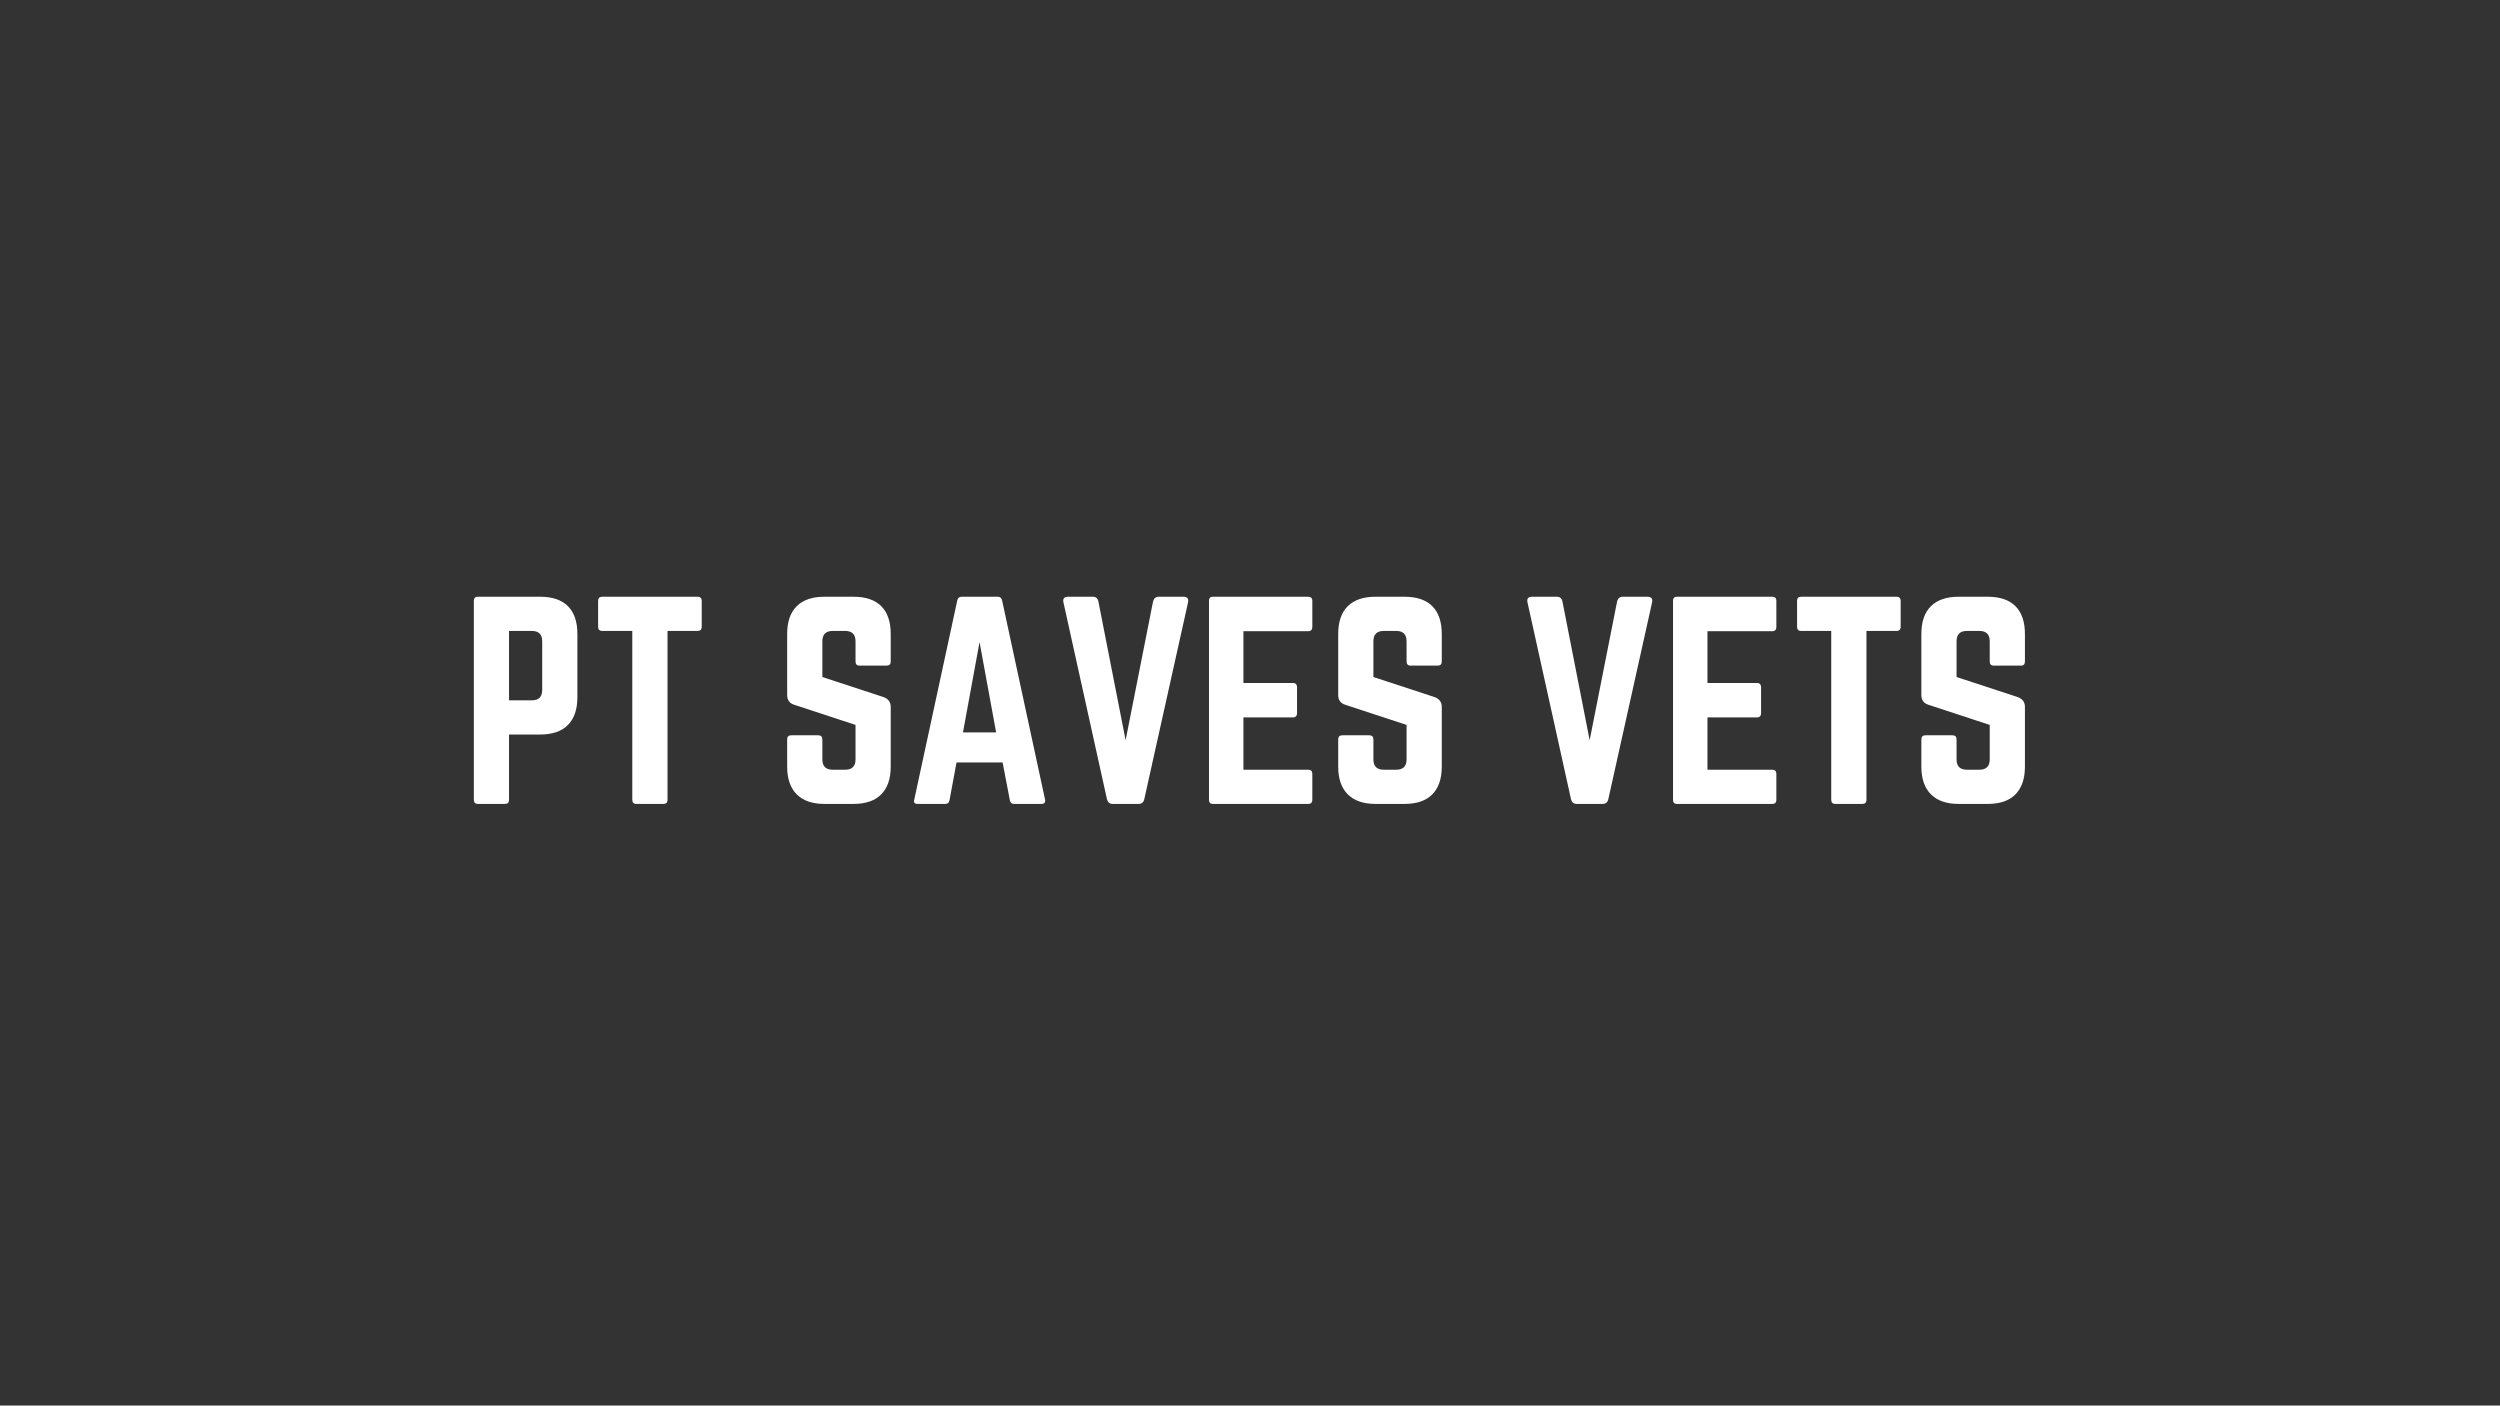
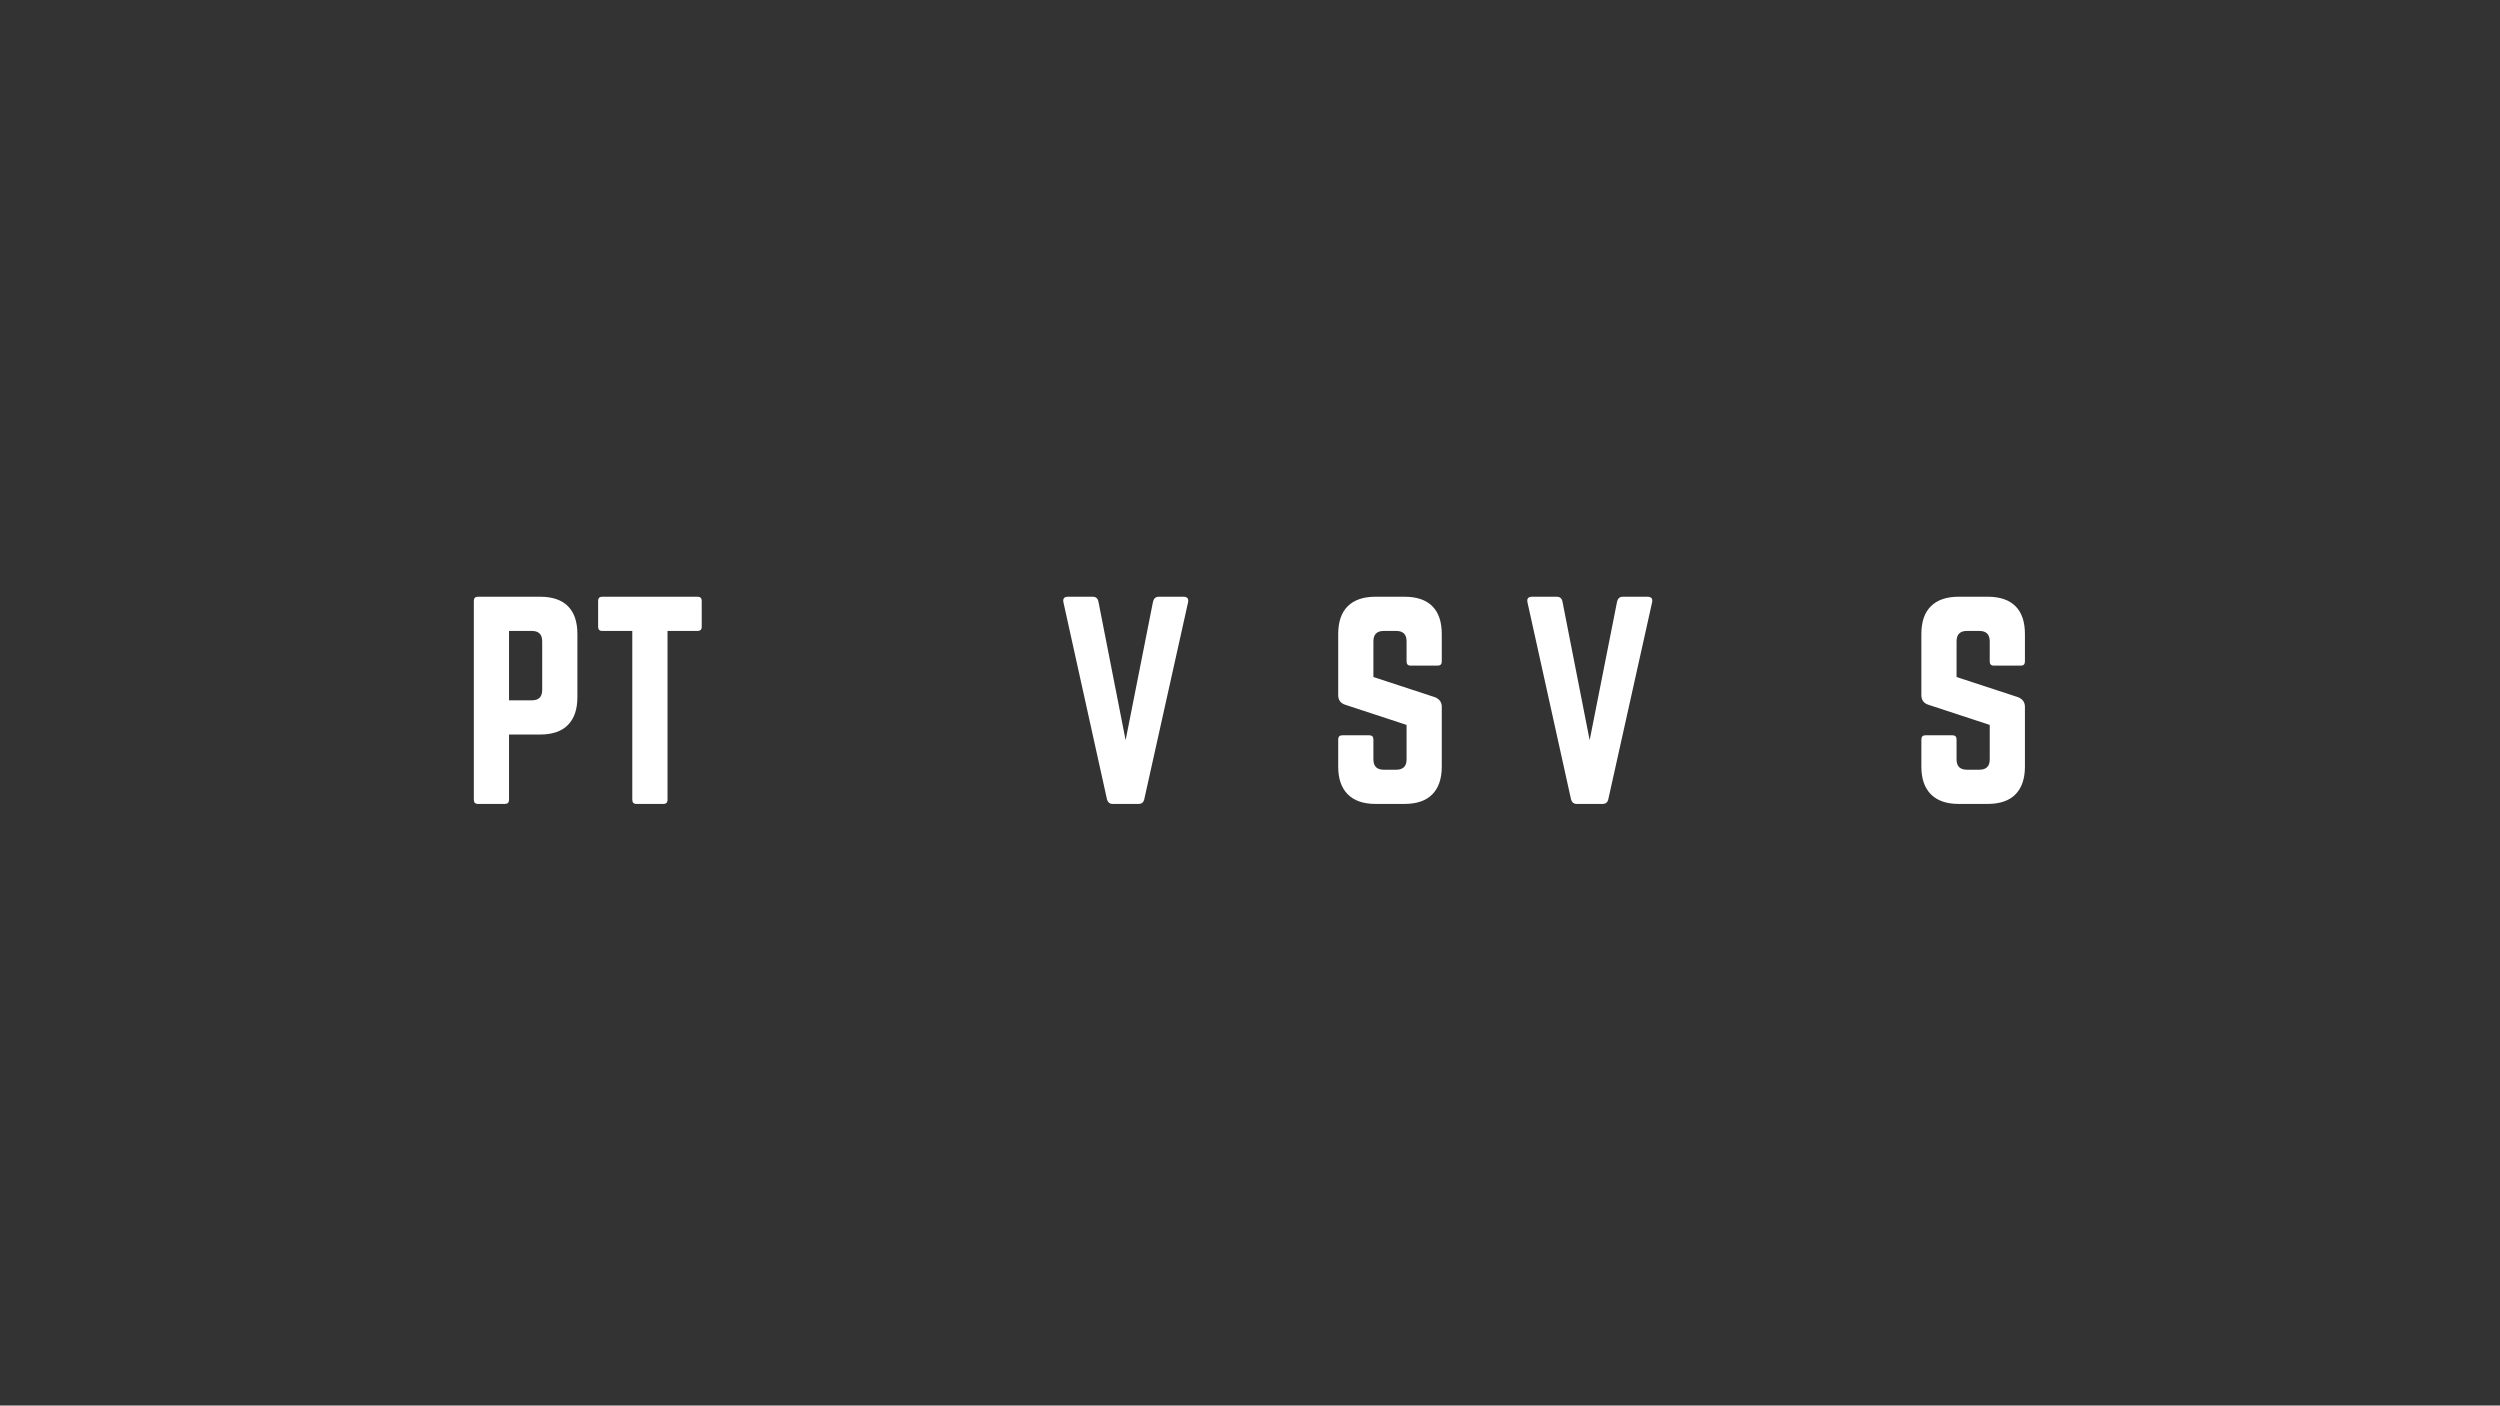
<svg xmlns="http://www.w3.org/2000/svg" version="1.0" preserveAspectRatio="xMidYMid meet" height="768" viewBox="0 0 1024.5 576" zoomAndPan="magnify" width="1366">
  <rect x="0" y="0" width="1024.5" height="576" fill="#333333" stroke="none" />
  <defs>
    <g />
  </defs>
  <g fill-opacity="1" fill="#ffffff">
    <g transform="translate(188.865, 329.447)">
      <g>
        <path d="M 5.312 -1.703 L 5.312 -83.203 C 5.312 -84.336 5.875 -84.906 7 -84.906 L 32.469 -84.906 C 37.5 -84.906 41.301 -83.613 43.875 -81.031 C 46.457 -78.445 47.75 -74.645 47.75 -69.625 L 47.75 -43.719 C 47.75 -38.77 46.457 -34.984 43.875 -32.359 C 41.301 -29.742 37.5 -28.438 32.469 -28.438 L 19.734 -28.438 L 19.734 -1.703 C 19.734 -0.566 19.172 0 18.047 0 L 7 0 C 5.875 0 5.312 -0.566 5.312 -1.703 Z M 19.734 -42.453 L 29.078 -42.453 C 31.91 -42.453 33.328 -43.863 33.328 -46.688 L 33.328 -66.641 C 33.328 -69.473 31.91 -70.891 29.078 -70.891 L 19.734 -70.891 Z M 19.734 -42.453" />
      </g>
    </g>
  </g>
  <g fill-opacity="1" fill="#ffffff">
    <g transform="translate(241.924, 329.447)">
      <g>
        <path d="M 4.875 -84.906 L 43.938 -84.906 C 45.07 -84.906 45.641 -84.336 45.641 -83.203 L 45.641 -72.594 C 45.641 -71.457 45.07 -70.891 43.938 -70.891 L 31.625 -70.891 L 31.625 -1.703 C 31.625 -0.566 31.055 0 29.922 0 L 18.891 0 C 17.754 0 17.188 -0.566 17.188 -1.703 L 17.188 -70.891 L 4.875 -70.891 C 3.75 -70.891 3.188 -71.457 3.188 -72.594 L 3.188 -83.203 C 3.188 -84.336 3.75 -84.906 4.875 -84.906 Z M 4.875 -84.906" />
      </g>
    </g>
  </g>
  <g fill-opacity="1" fill="#ffffff">
    <g transform="translate(290.738, 329.447)">
      <g />
    </g>
  </g>
  <g fill-opacity="1" fill="#ffffff">
    <g transform="translate(317.267, 329.447)">
      <g>
-         <path d="M 20.594 -84.906 L 32.469 -84.906 C 37.5 -84.906 41.301 -83.613 43.875 -81.031 C 46.457 -78.445 47.75 -74.645 47.75 -69.625 L 47.75 -58.375 C 47.75 -57.238 47.188 -56.672 46.062 -56.672 L 35.016 -56.672 C 33.891 -56.672 33.328 -57.238 33.328 -58.375 L 33.328 -66.641 C 33.328 -69.473 31.91 -70.891 29.078 -70.891 L 23.984 -70.891 C 21.148 -70.891 19.734 -69.473 19.734 -66.641 L 19.734 -52 L 45 -43.719 C 46.832 -42.945 47.75 -41.641 47.75 -39.797 L 47.75 -15.281 C 47.75 -10.332 46.457 -6.547 43.875 -3.922 C 41.301 -1.305 37.5 0 32.469 0 L 20.594 0 C 15.633 0 11.848 -1.305 9.234 -3.922 C 6.617 -6.547 5.312 -10.332 5.312 -15.281 L 5.312 -26.422 C 5.312 -27.555 5.875 -28.125 7 -28.125 L 18.047 -28.125 C 19.172 -28.125 19.734 -27.555 19.734 -26.422 L 19.734 -18.25 C 19.734 -15.426 21.148 -14.016 23.984 -14.016 L 29.078 -14.016 C 31.91 -14.016 33.328 -15.426 33.328 -18.25 L 33.328 -32.375 L 8.172 -40.641 C 6.266 -41.273 5.312 -42.586 5.312 -44.578 L 5.312 -69.625 C 5.312 -74.645 6.617 -78.445 9.234 -81.031 C 11.848 -83.613 15.633 -84.906 20.594 -84.906 Z M 20.594 -84.906" />
-       </g>
+         </g>
    </g>
  </g>
  <g fill-opacity="1" fill="#ffffff">
    <g transform="translate(370.326, 329.447)">
      <g>
-         <path d="M 56.453 0 L 45.203 0 C 44.285 0 43.723 -0.492 43.516 -1.484 L 40.547 -16.984 L 21.656 -16.984 L 18.781 -1.484 C 18.57 -0.492 18.008 0 17.094 0 L 5.734 0 C 4.461 0 4 -0.598 4.344 -1.797 L 21.969 -83.422 C 22.176 -84.41 22.773 -84.906 23.766 -84.906 L 38.516 -84.906 C 39.516 -84.906 40.117 -84.41 40.328 -83.422 L 57.938 -1.797 C 58.156 -0.598 57.66 0 56.453 0 Z M 37.891 -29.297 L 31.094 -66.328 L 24.297 -29.297 Z M 37.891 -29.297" />
-       </g>
+         </g>
    </g>
  </g>
  <g fill-opacity="1" fill="#ffffff">
    <g transform="translate(432.511, 329.447)">
      <g>
        <path d="M 42.344 -84.906 L 52.422 -84.906 C 54.047 -84.906 54.688 -84.125 54.344 -82.562 L 36.406 -1.906 C 36.113 -0.633 35.332 0 34.062 0 L 23.453 0 C 22.254 0 21.477 -0.633 21.125 -1.906 L 3.297 -82.562 C 2.941 -84.125 3.578 -84.906 5.203 -84.906 L 15.281 -84.906 C 16.551 -84.906 17.328 -84.266 17.609 -82.984 L 28.766 -26.109 L 40.016 -82.984 C 40.367 -84.266 41.145 -84.906 42.344 -84.906 Z M 42.344 -84.906" />
      </g>
    </g>
  </g>
  <g fill-opacity="1" fill="#ffffff">
    <g transform="translate(490.133, 329.447)">
      <g>
-         <path d="M 47.656 -83.203 L 47.656 -72.594 C 47.656 -71.383 47.086 -70.781 45.953 -70.781 L 19.422 -70.781 L 19.422 -49.562 L 39.688 -49.562 C 40.82 -49.562 41.391 -48.957 41.391 -47.75 L 41.391 -37.25 C 41.391 -36.051 40.82 -35.453 39.688 -35.453 L 19.422 -35.453 L 19.422 -14.016 L 45.953 -14.016 C 47.086 -14.016 47.656 -13.445 47.656 -12.312 L 47.656 -1.703 C 47.656 -0.566 47.086 0 45.953 0 L 6.891 0 C 5.836 0 5.312 -0.566 5.312 -1.703 L 5.312 -83.203 C 5.312 -84.336 5.836 -84.906 6.891 -84.906 L 45.953 -84.906 C 47.086 -84.906 47.656 -84.336 47.656 -83.203 Z M 47.656 -83.203" />
-       </g>
+         </g>
    </g>
  </g>
  <g fill-opacity="1" fill="#ffffff">
    <g transform="translate(543.086, 329.447)">
      <g>
        <path d="M 20.594 -84.906 L 32.469 -84.906 C 37.5 -84.906 41.301 -83.613 43.875 -81.031 C 46.457 -78.445 47.75 -74.645 47.75 -69.625 L 47.75 -58.375 C 47.75 -57.238 47.188 -56.672 46.062 -56.672 L 35.016 -56.672 C 33.891 -56.672 33.328 -57.238 33.328 -58.375 L 33.328 -66.641 C 33.328 -69.473 31.91 -70.891 29.078 -70.891 L 23.984 -70.891 C 21.148 -70.891 19.734 -69.473 19.734 -66.641 L 19.734 -52 L 45 -43.719 C 46.832 -42.945 47.75 -41.641 47.75 -39.797 L 47.75 -15.281 C 47.75 -10.332 46.457 -6.547 43.875 -3.922 C 41.301 -1.305 37.5 0 32.469 0 L 20.594 0 C 15.633 0 11.848 -1.305 9.234 -3.922 C 6.617 -6.547 5.312 -10.332 5.312 -15.281 L 5.312 -26.422 C 5.312 -27.555 5.875 -28.125 7 -28.125 L 18.047 -28.125 C 19.172 -28.125 19.734 -27.555 19.734 -26.422 L 19.734 -18.25 C 19.734 -15.426 21.148 -14.016 23.984 -14.016 L 29.078 -14.016 C 31.91 -14.016 33.328 -15.426 33.328 -18.25 L 33.328 -32.375 L 8.172 -40.641 C 6.266 -41.273 5.312 -42.586 5.312 -44.578 L 5.312 -69.625 C 5.312 -74.645 6.617 -78.445 9.234 -81.031 C 11.848 -83.613 15.633 -84.906 20.594 -84.906 Z M 20.594 -84.906" />
      </g>
    </g>
  </g>
  <g fill-opacity="1" fill="#ffffff">
    <g transform="translate(596.145, 329.447)">
      <g />
    </g>
  </g>
  <g fill-opacity="1" fill="#ffffff">
    <g transform="translate(622.675, 329.447)">
      <g>
        <path d="M 42.344 -84.906 L 52.422 -84.906 C 54.047 -84.906 54.688 -84.125 54.344 -82.562 L 36.406 -1.906 C 36.113 -0.633 35.332 0 34.062 0 L 23.453 0 C 22.254 0 21.477 -0.633 21.125 -1.906 L 3.297 -82.562 C 2.941 -84.125 3.578 -84.906 5.203 -84.906 L 15.281 -84.906 C 16.551 -84.906 17.328 -84.266 17.609 -82.984 L 28.766 -26.109 L 40.016 -82.984 C 40.367 -84.266 41.145 -84.906 42.344 -84.906 Z M 42.344 -84.906" />
      </g>
    </g>
  </g>
  <g fill-opacity="1" fill="#ffffff">
    <g transform="translate(680.297, 329.447)">
      <g>
-         <path d="M 47.656 -83.203 L 47.656 -72.594 C 47.656 -71.383 47.086 -70.781 45.953 -70.781 L 19.422 -70.781 L 19.422 -49.562 L 39.688 -49.562 C 40.82 -49.562 41.391 -48.957 41.391 -47.75 L 41.391 -37.25 C 41.391 -36.051 40.82 -35.453 39.688 -35.453 L 19.422 -35.453 L 19.422 -14.016 L 45.953 -14.016 C 47.086 -14.016 47.656 -13.445 47.656 -12.312 L 47.656 -1.703 C 47.656 -0.566 47.086 0 45.953 0 L 6.891 0 C 5.836 0 5.312 -0.566 5.312 -1.703 L 5.312 -83.203 C 5.312 -84.336 5.836 -84.906 6.891 -84.906 L 45.953 -84.906 C 47.086 -84.906 47.656 -84.336 47.656 -83.203 Z M 47.656 -83.203" />
-       </g>
+         </g>
    </g>
  </g>
  <g fill-opacity="1" fill="#ffffff">
    <g transform="translate(733.25, 329.447)">
      <g>
-         <path d="M 4.875 -84.906 L 43.938 -84.906 C 45.07 -84.906 45.641 -84.336 45.641 -83.203 L 45.641 -72.594 C 45.641 -71.457 45.07 -70.891 43.938 -70.891 L 31.625 -70.891 L 31.625 -1.703 C 31.625 -0.566 31.055 0 29.922 0 L 18.891 0 C 17.754 0 17.188 -0.566 17.188 -1.703 L 17.188 -70.891 L 4.875 -70.891 C 3.75 -70.891 3.188 -71.457 3.188 -72.594 L 3.188 -83.203 C 3.188 -84.336 3.75 -84.906 4.875 -84.906 Z M 4.875 -84.906" />
-       </g>
+         </g>
    </g>
  </g>
  <g fill-opacity="1" fill="#ffffff">
    <g transform="translate(782.064, 329.447)">
      <g>
        <path d="M 20.594 -84.906 L 32.469 -84.906 C 37.5 -84.906 41.301 -83.613 43.875 -81.031 C 46.457 -78.445 47.75 -74.645 47.75 -69.625 L 47.75 -58.375 C 47.75 -57.238 47.188 -56.672 46.062 -56.672 L 35.016 -56.672 C 33.891 -56.672 33.328 -57.238 33.328 -58.375 L 33.328 -66.641 C 33.328 -69.473 31.91 -70.891 29.078 -70.891 L 23.984 -70.891 C 21.148 -70.891 19.734 -69.473 19.734 -66.641 L 19.734 -52 L 45 -43.719 C 46.832 -42.945 47.75 -41.641 47.75 -39.797 L 47.75 -15.281 C 47.75 -10.332 46.457 -6.547 43.875 -3.922 C 41.301 -1.305 37.5 0 32.469 0 L 20.594 0 C 15.633 0 11.848 -1.305 9.234 -3.922 C 6.617 -6.547 5.312 -10.332 5.312 -15.281 L 5.312 -26.422 C 5.312 -27.555 5.875 -28.125 7 -28.125 L 18.047 -28.125 C 19.172 -28.125 19.734 -27.555 19.734 -26.422 L 19.734 -18.25 C 19.734 -15.426 21.148 -14.016 23.984 -14.016 L 29.078 -14.016 C 31.91 -14.016 33.328 -15.426 33.328 -18.25 L 33.328 -32.375 L 8.172 -40.641 C 6.266 -41.273 5.312 -42.586 5.312 -44.578 L 5.312 -69.625 C 5.312 -74.645 6.617 -78.445 9.234 -81.031 C 11.848 -83.613 15.633 -84.906 20.594 -84.906 Z M 20.594 -84.906" />
      </g>
    </g>
  </g>
</svg>